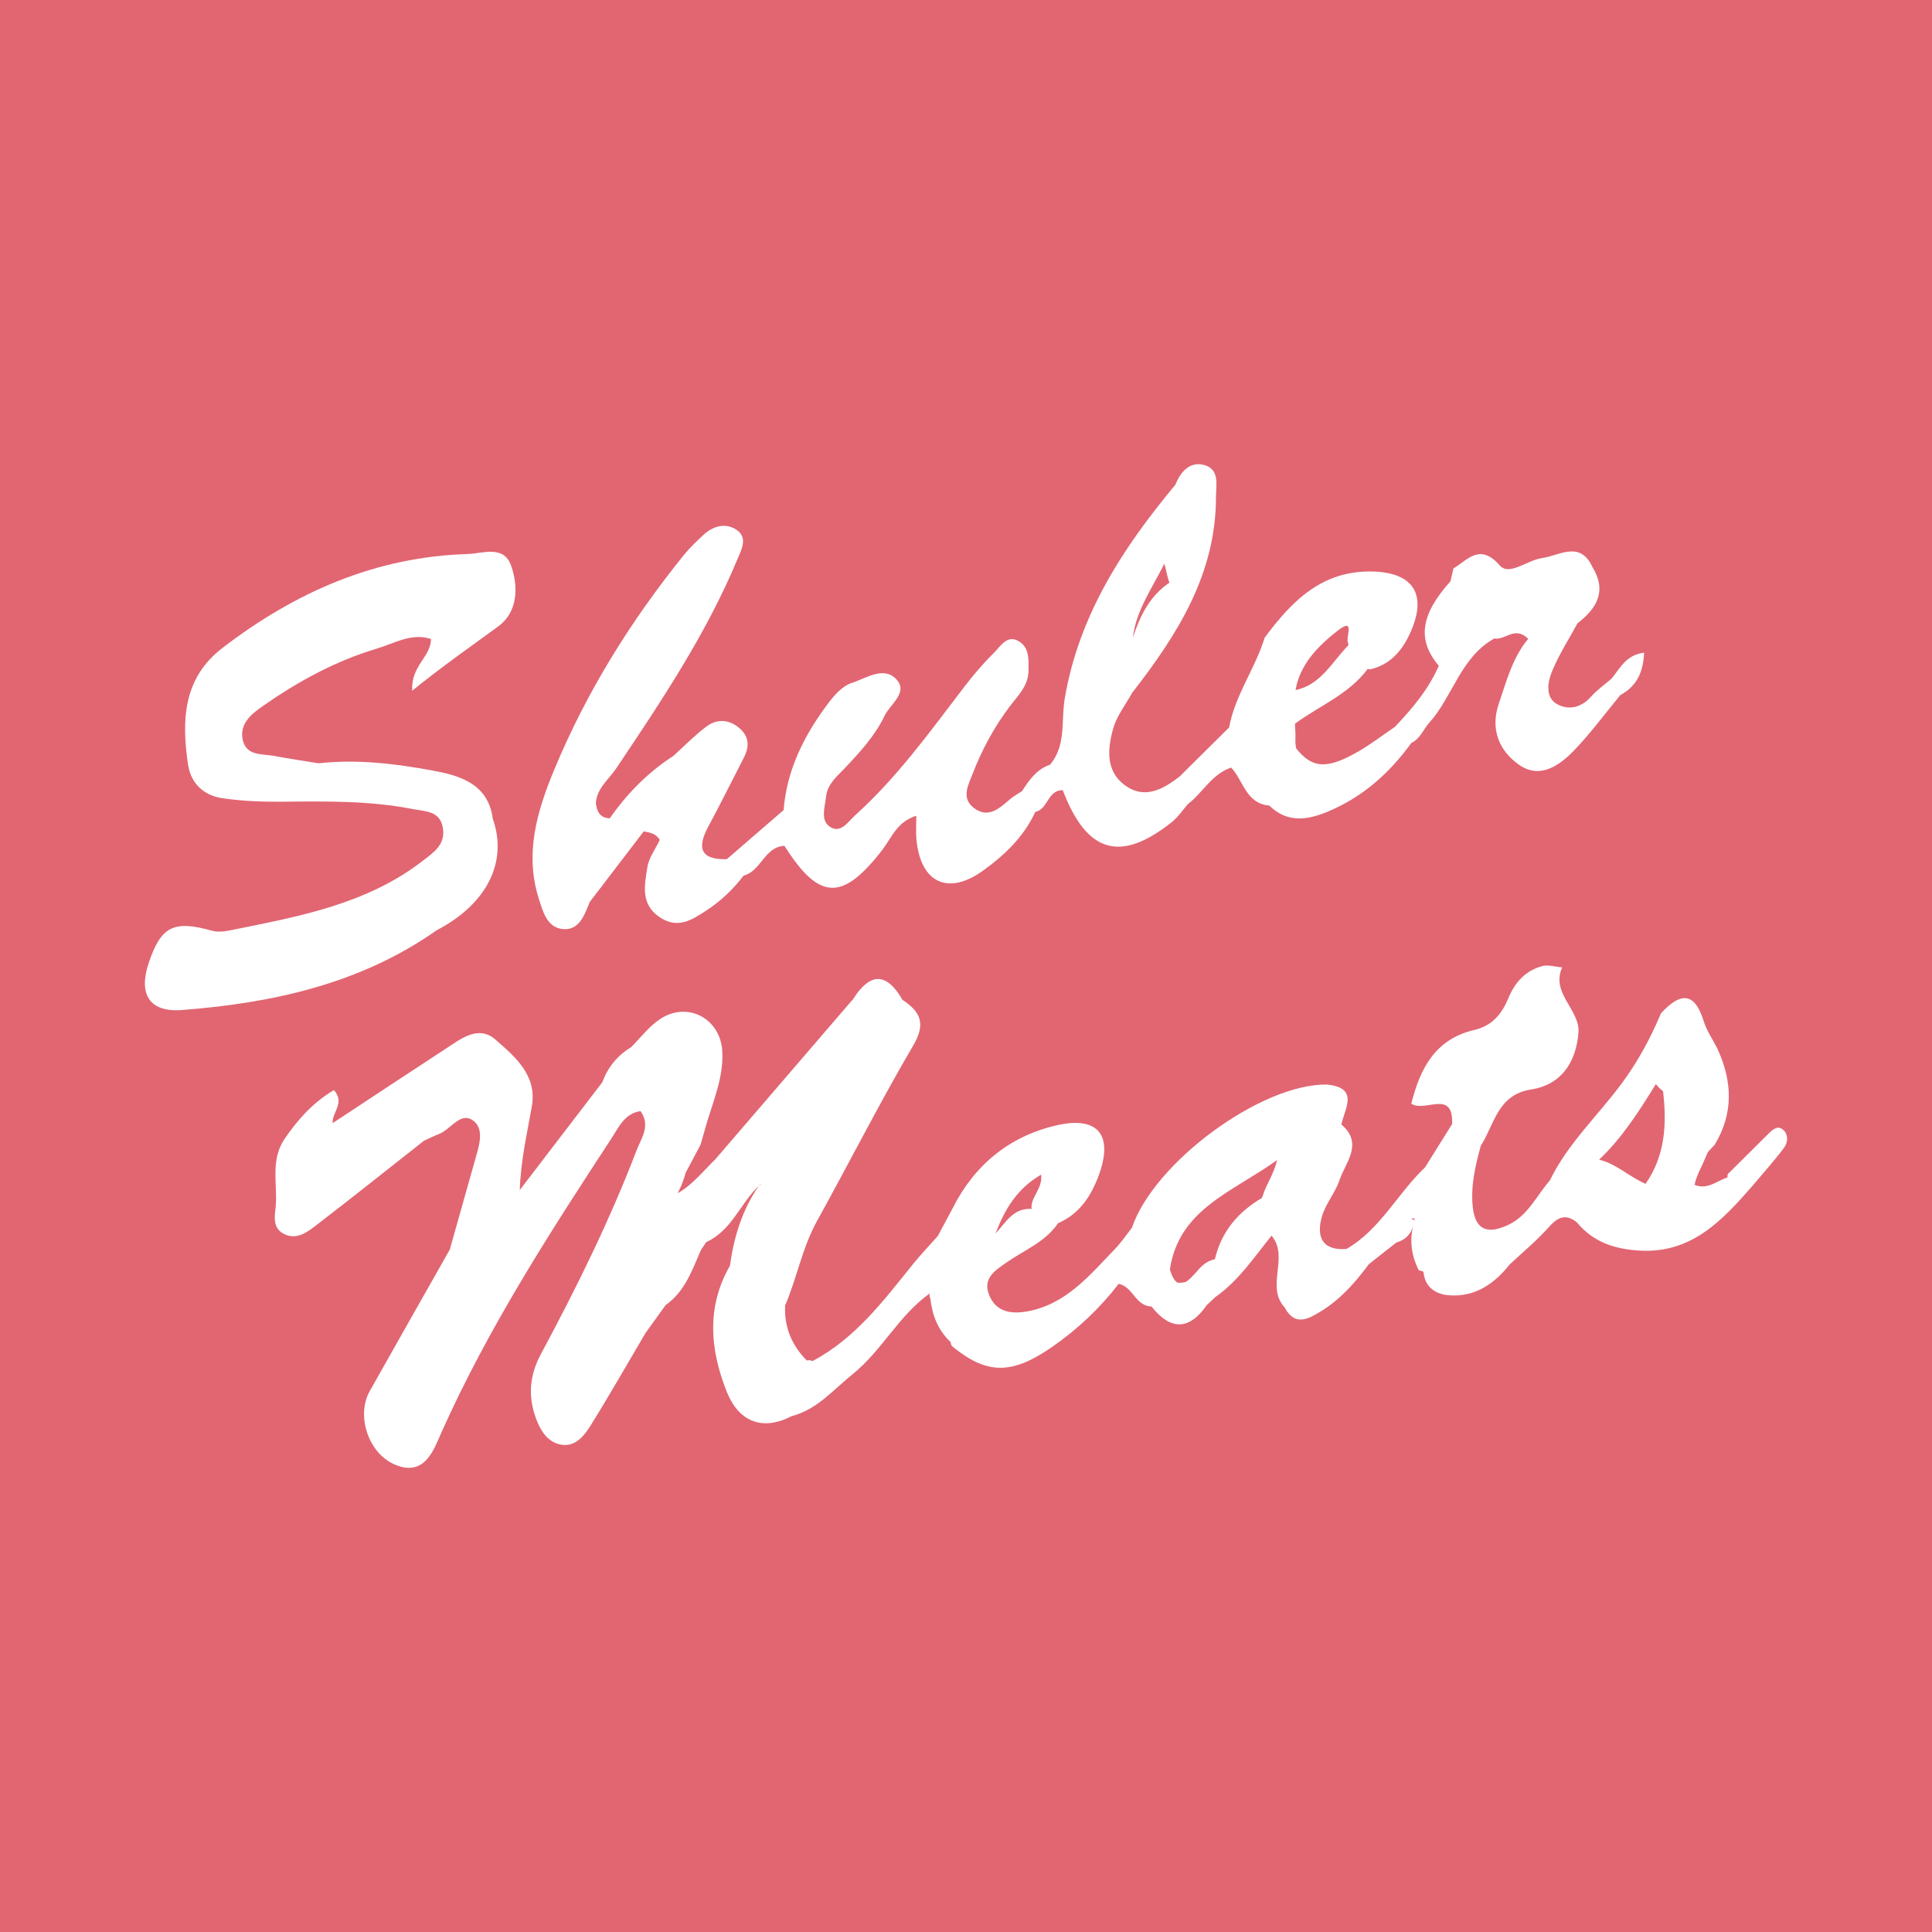
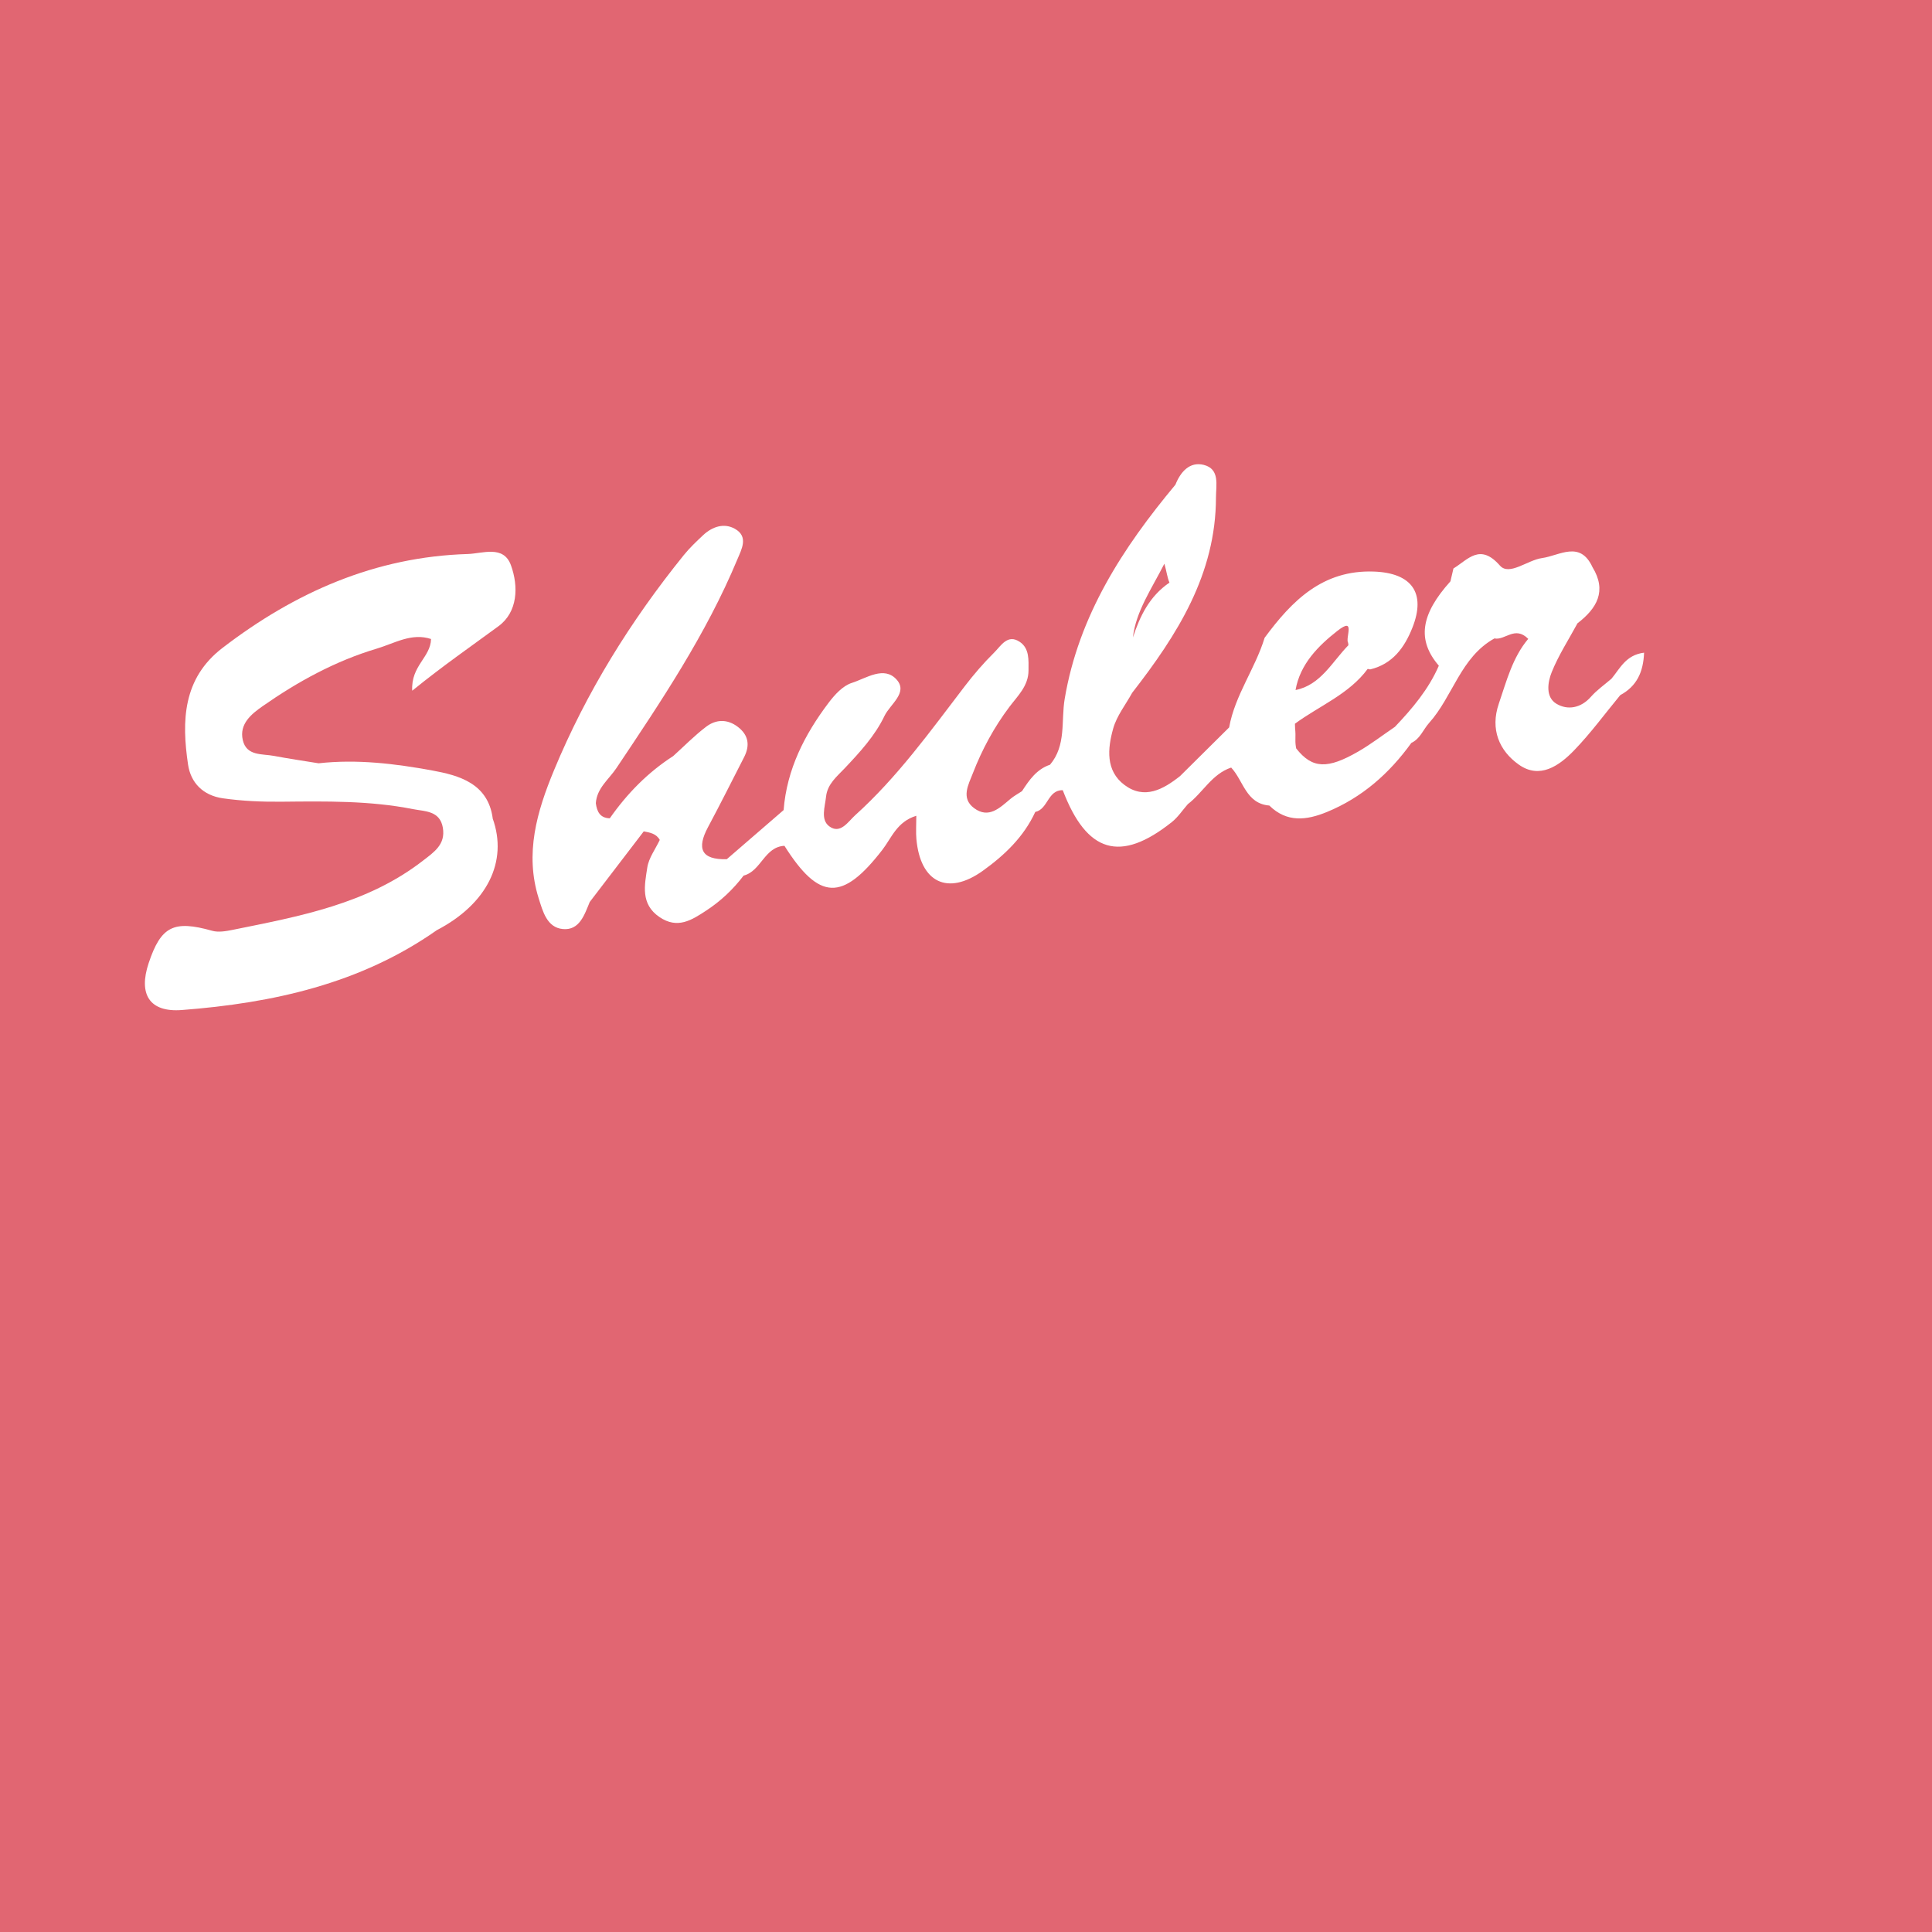
<svg xmlns="http://www.w3.org/2000/svg" version="1.1" id="Layer_1" x="0px" y="0px" width="200px" height="200px" viewBox="0 0 200 200" enable-background="new 0 0 200 200" xml:space="preserve">
  <rect fill="#E16672" width="200" height="200" />
  <g>
    <path fill="#FFFFFF" d="M58.268,96.175c1.723,0.158,2.232-1.476,2.781-2.802c1.864-2.437,3.728-4.873,5.592-7.31   c0.645,0.122,1.297,0.232,1.658,0.886c0,0,0,0,0,0c0,0,0,0,0,0c-0.448,0.949-1.14,1.861-1.292,2.856   c-0.277,1.818-0.726,3.78,1.264,5.13c1.866,1.267,3.325,0.322,4.852-0.682c1.5-0.986,2.776-2.189,3.856-3.612   c1.821-0.463,2.146-2.975,4.226-3.083v0c3.592,5.676,5.999,5.768,10.135,0.417c0.957-1.238,1.507-2.916,3.516-3.525   c0,0.984-0.055,1.703,0.009,2.411c0.407,4.481,3.224,5.896,6.874,3.284c2.227-1.594,4.244-3.51,5.432-6.094v0   c1.325-0.274,1.279-2.282,2.845-2.251c2.485,6.513,5.962,7.543,11.289,3.303c0.64-0.509,1.11-1.233,1.658-1.857v0c0,0,0,0,0,0   c1.557-1.19,2.49-3.119,4.486-3.788c0,0,0,0,0-0.001c0,0,0,0,0,0c1.274,1.353,1.527,3.73,3.948,3.932c0,0,0.001,0,0.002,0   c1.815,1.786,3.857,1.533,5.967,0.666c3.639-1.495,6.459-3.991,8.737-7.149c0.916-0.424,1.224-1.383,1.838-2.068   c2.47-2.753,3.257-6.805,6.763-8.748l0,0c0,0,0,0,0,0c1.096,0.229,2.114-1.348,3.498,0.045c-1.63,1.934-2.243,4.365-3.048,6.719   c-0.901,2.634,0.034,4.86,2.079,6.304c2.167,1.531,4.174,0.114,5.706-1.468c1.727-1.784,3.204-3.81,4.79-5.73   c1.712-0.925,2.387-2.389,2.465-4.394c-1.891,0.232-2.49,1.637-3.375,2.695c0,0,0,0,0,0c-0.718,0.621-1.514,1.173-2.136,1.879   c-1.041,1.18-2.414,1.397-3.557,0.717c-1.155-0.687-0.915-2.232-0.491-3.282c0.708-1.756,1.759-3.375,2.666-5.051   c1.999-1.54,3.067-3.33,1.554-5.809c0,0,0,0,0,0c-1.293-2.802-3.395-1.198-5.231-0.942c-1.505,0.209-3.389,1.873-4.354,0.775   c-2.063-2.348-3.283-0.636-4.811,0.302c-0.103,0.442-0.207,0.885-0.31,1.327c0,0,0,0,0.001,0c-3.107,3.451-3.471,6.092-1.203,8.737   c0,0,0,0,0,0c0,0,0,0,0,0c-1.057,2.439-2.739,4.428-4.545,6.329c0,0-0.001,0-0.001,0c-1.267,0.86-2.486,1.804-3.81,2.565   c-3.135,1.803-4.731,1.808-6.41-0.332c-0.056-0.273-0.09-0.573-0.081-0.925c0.014-0.377,0.01-0.753-0.031-1.13   c-0.012-0.167-0.011-0.333-0.019-0.5c2.532-1.863,5.588-3.046,7.532-5.675c0.085,0.017,0.162,0.041,0.254,0.052   c2.332-0.557,3.565-2.274,4.377-4.324c1.427-3.599-0.07-5.667-4.001-5.806c-5.293-0.187-8.473,3.023-11.3,6.857   c-0.971,3.192-3.072,5.937-3.671,9.277c-1.693,1.678-3.385,3.356-5.078,5.035c0,0,0,0,0,0c-1.749,1.389-3.692,2.461-5.75,0.928   c-1.983-1.477-1.757-3.788-1.174-5.855c0.369-1.311,1.291-2.467,1.965-3.693c4.658-5.989,8.665-12.265,8.673-20.235   c0.001-1.244,0.428-2.932-1.264-3.356c-1.451-0.363-2.403,0.71-2.932,2.047c0,0,0,0,0,0c-5.454,6.547-10.011,13.543-11.465,22.174   c-0.386,2.292,0.181,4.817-1.522,6.819c-1.386,0.467-2.153,1.59-2.898,2.736c0,0,0,0,0,0c0,0,0,0,0,0   c-0.397,0.262-0.823,0.49-1.186,0.793c-1.113,0.931-2.251,2.089-3.768,0.967c-1.397-1.034-0.589-2.436-0.132-3.616   c0.952-2.456,2.193-4.76,3.792-6.882c0.844-1.12,1.96-2.156,1.969-3.745c0.006-1.089,0.102-2.29-0.896-2.966   c-1.272-0.863-1.958,0.408-2.655,1.097c-1.104,1.091-2.126,2.28-3.069,3.514c-3.549,4.642-6.963,9.402-11.33,13.336   c-0.708,0.637-1.525,2.002-2.678,1.139c-0.919-0.688-0.443-2.008-0.33-3.071c0.14-1.311,1.136-2.095,1.939-2.946   c1.569-1.662,3.123-3.348,4.11-5.41c0.575-1.202,2.45-2.394,1.273-3.74c-1.304-1.49-3.164-0.151-4.656,0.323   c-0.935,0.297-1.779,1.23-2.411,2.068c-2.484,3.291-4.32,6.886-4.648,11.095c0,0,0,0.001,0,0.001   c-1.962,1.696-3.924,3.391-5.885,5.087c0,0-0.001,0-0.001,0c-2.664,0.066-3.124-1.11-1.938-3.326   c1.28-2.391,2.493-4.819,3.73-7.233c0.619-1.208,0.478-2.277-0.635-3.133c-1.084-0.834-2.265-0.8-3.287-0.025   c-1.211,0.918-2.284,2.019-3.417,3.041c-2.631,1.695-4.775,3.887-6.562,6.441c-1.013-0.027-1.331-0.698-1.445-1.559   c0,0,0,0.001-0.001,0.001c0,0,0-0.001,0-0.001c0.1-1.559,1.351-2.473,2.124-3.627c4.644-6.932,9.291-13.857,12.521-21.603   c0.444-1.065,1.186-2.366-0.242-3.176c-1.13-0.64-2.347-0.232-3.301,0.661c-0.698,0.654-1.4,1.32-1.999,2.062   c-5.499,6.81-10.081,14.178-13.437,22.281c-1.765,4.26-3.037,8.6-1.586,13.231C56.186,94.329,56.613,96.023,58.268,96.175z    M138.456,65.3c1.938-1.518,0.778,0.754,1.104,1.251c0.005,0.083,0.018,0.16,0.027,0.241c-1.689,1.724-2.865,4.121-5.473,4.641   C134.583,68.742,136.464,66.861,138.456,65.3z M122.464,60.62c0.008-0.008,0.016-0.016,0.025-0.024   C122.48,60.604,122.473,60.614,122.464,60.62z M121.062,60.311c-2.083,1.423-3.059,3.48-3.784,5.681   c0.306-2.705,1.937-5.03,3.257-7.637C120.76,59.1,120.826,59.775,121.062,60.311z" />
-     <path fill="#FFFFFF" d="M184.497,116.882c-0.55-0.395-1.08,0.131-1.508,0.559c-1.33,1.329-2.667,2.651-4.001,3.976   c-0.056,0-0.107,0.082-0.155,0.245c-0.021,0.073-0.012,0.143,0.015,0.212c-1.108,0.374-2.095,1.323-3.426,0.781   c0.159-0.77,0.472-1.4,0.78-2.033c0.199-0.453,0.399-0.906,0.599-1.359c0,0,0,0-0.001,0c0,0,0,0,0.001,0   c0.236-0.256,0.473-0.512,0.709-0.769c1.986-3.284,1.817-6.621,0.248-9.992c-0.473-0.928-1.091-1.812-1.393-2.793   c-0.976-3.167-2.499-2.894-4.406-0.827c-0.056,0.103-0.102,0.208-0.142,0.316c-1.058,2.467-2.327,4.784-3.948,6.976   c-2.468,3.338-5.579,6.207-7.417,10.008l0,0c-1.386,1.581-2.26,3.646-4.299,4.61c-2.044,0.966-3.45,0.673-3.7-1.905   c-0.211-2.167,0.273-4.231,0.843-6.288c0,0,0,0,0,0c1.419-2.207,1.718-5.271,5.199-5.815c3.138-0.491,4.639-2.798,4.903-5.837   c0.211-2.425-2.894-4.086-1.686-6.8c-0.693-0.057-1.439-0.306-2.07-0.134c-1.723,0.47-2.826,1.678-3.506,3.337   c-0.658,1.605-1.672,2.846-3.511,3.272c-4.054,0.938-5.621,3.996-6.525,7.626c1.396,0.963,4.356-1.557,4.225,2.109   c-0.936,1.498-1.872,2.996-2.808,4.494c-2.845,2.686-4.614,6.41-8.134,8.446c0,0-0.001,0-0.002,0   c-2.564,0.184-3.122-1.317-2.539-3.356c0.379-1.325,1.382-2.463,1.826-3.779c0.628-1.862,2.506-3.77,0.19-5.756   c0.365-1.689,1.862-3.788-1.493-4.133c0,0,0,0,0,0c-6.794-0.102-17.889,8.047-20.192,14.831c0,0,0,0.001,0,0.001   c-0.585,0.739-1.115,1.531-1.766,2.206c-2.627,2.723-5.08,5.749-9.107,6.451c-1.57,0.274-3.175,0.102-3.896-1.679   c-0.72-1.777,0.635-2.584,1.805-3.4c1.833-1.279,4.003-2.112,5.326-4.06c0,0,0.001,0,0.001,0c2.239-0.97,3.435-2.84,4.227-5.011   c1.499-4.11-0.096-6.112-4.4-5.114c-4.849,1.124-8.477,4.069-10.743,8.577c-0.515,0.963-1.03,1.926-1.546,2.889   c-0.857,0.965-1.753,1.898-2.562,2.901c-3.049,3.781-5.967,7.691-10.401,10.035c-0.192-0.088-0.391-0.109-0.597-0.063   c-1.559-1.579-2.351-3.46-2.24-5.696c0,0,0,0,0,0c1.23-2.856,1.766-5.961,3.292-8.721c3.351-6.061,6.486-12.246,9.986-18.218   c1.332-2.272,0.703-3.481-1.129-4.696c0,0,0,0-0.001,0c0,0,0,0,0.001,0c-1.643-2.864-3.342-2.856-5.094-0.099c0,0,0,0,0,0   c-4.765,5.541-9.531,11.082-14.296,16.623c-1.247,1.218-2.339,2.613-3.879,3.495c0.038-0.086,0.088-0.166,0.121-0.255   c0.31-0.591,0.521-1.223,0.703-1.867c0.515-0.969,1.03-1.937,1.545-2.906c0.199-0.699,0.398-1.398,0.597-2.096c0,0,0,0,0,0   c0,0,0,0,0,0c0.733-2.494,1.806-4.917,1.648-7.599c-0.197-3.357-3.566-5.17-6.404-3.33c-1.166,0.756-2.045,1.955-3.055,2.953   c-1.416,0.854-2.391,2.07-2.962,3.616c0,0-0.001,0.001-0.001,0.001c-2.847,3.718-5.694,7.435-8.541,11.153   c0.105-3.077,0.756-5.853,1.249-8.658c0.566-3.221-1.728-5.132-3.737-6.895c-1.799-1.579-3.599-0.104-5.201,0.941   c-3.904,2.546-7.789,5.122-11.682,7.686c-0.105-1.1,1.328-2.083,0.133-3.42c-2.136,1.254-3.738,3.037-5.114,5.06c0,0,0,0,0,0   c0,0,0,0,0,0c-1.395,2.051-0.797,4.388-0.887,6.61c-0.045,1.108-0.526,2.539,0.83,3.219c1.403,0.704,2.539-0.288,3.553-1.066   c3.671-2.818,7.287-5.708,10.923-8.571c0.535-0.244,1.06-0.513,1.607-0.726c1.23-0.48,2.272-2.477,3.644-1.251   c1.036,0.926,0.415,2.679,0.024,4.06c-0.865,3.056-1.724,6.113-2.586,9.17c0,0,0,0,0,0.001c-2.766,4.887-5.542,9.769-8.293,14.665   c-1.391,2.476-0.19,6.37,2.557,7.57c3.157,1.38,4.081-1.538,4.894-3.356c4.809-10.751,11.16-20.586,17.58-30.39   c0.76-1.16,1.328-2.554,3.003-2.823c1.086,1.52,0.076,2.811-0.399,4.05c-2.783,7.269-6.225,14.241-9.903,21.089   c-1.176,2.19-1.349,4.307-0.567,6.537c0.436,1.243,1.147,2.517,2.528,2.831c1.52,0.346,2.479-0.842,3.166-1.943   c1.964-3.147,3.797-6.375,5.682-9.571c0,0,0,0,0,0c0,0,0,0,0,0c0.695-0.968,1.391-1.935,2.086-2.903   c2.011-1.408,2.754-3.629,3.677-5.734c0.181-0.267,0.362-0.534,0.544-0.8c2.622-1.178,3.506-3.987,5.436-5.815   c-1.729,2.492-2.581,5.302-2.992,8.272c-2.472,4.296-2.042,8.765-0.317,13.069c1.177,2.939,3.551,4.13,6.704,2.497l0,0   c2.632-0.673,4.306-2.728,6.302-4.331c3.042-2.444,4.796-6.105,8.006-8.38c0,0,0,0,0,0c-0.056,0.191-0.036,0.373,0.058,0.548   c0.188,1.743,0.803,3.287,2.107,4.508c0,0,0,0.001,0.001,0.001c-0.009,0.205,0.068,0.37,0.233,0.493   c3.53,2.859,6.096,2.885,10.271-0.012c2.62-1.818,4.926-3.99,6.878-6.522c0,0,0,0,0-0.001c1.478,0.277,1.741,2.315,3.393,2.341   c1.972,2.483,3.883,2.505,5.729-0.141c0,0,0,0-0.001,0c0,0,0,0,0,0c0.303-0.283,0.606-0.566,0.908-0.849c0,0,0,0,0,0   c2.388-1.677,3.975-4.087,5.771-6.305l0,0l0.034-0.028c1.85,2.221-0.661,5.235,1.35,7.426c0,0,0,0.001,0,0.001   c1.078,2.036,2.518,1.157,3.802,0.366c1.993-1.228,3.524-2.974,4.91-4.844c0,0,0,0,0-0.001c0,0,0,0,0,0   c0.949-0.747,1.897-1.493,2.845-2.24c0.996-0.291,1.586-0.935,1.792-1.95c-0.443,1.667-0.249,3.27,0.53,4.813   c0.167,0.043,0.33,0.096,0.491,0.157c0,0,0,0,0,0c0.133,1.601,1.261,2.328,2.61,2.437c2.687,0.217,4.699-1.155,6.315-3.19   c0,0,0.001,0,0.001,0c1.354-1.273,2.802-2.461,4.03-3.845c0.932-1.05,1.751-1.45,2.925-0.514c0,0,0,0,0,0   c1.695,2.068,3.972,2.79,6.549,2.928c5.277,0.283,8.446-3.067,11.528-6.592v0c1.131-1.347,2.313-2.655,3.368-4.058   C185.123,118.229,185.144,117.346,184.497,116.882z M78.689,122.618c0.017-0.016,0.03-0.035,0.046-0.051   c0.011,0.011,0.022,0.022,0.033,0.032c-0.062,0.044-0.115,0.096-0.188,0.13C78.618,122.693,78.65,122.652,78.689,122.618z    M107.779,121.597c0.177,1.494-1.135,2.344-0.987,3.549c-1.886-0.12-2.686,1.409-3.737,2.558   C103.971,125.281,105.227,123.076,107.779,121.597z M130.743,123.717c-0.031,0.098-0.073,0.194-0.109,0.292   c-2.443,1.448-4.199,3.455-4.869,6.348c-0.793,0.159-1.377,0.655-1.882,1.284c-0.382,0.428-0.763,0.841-1.129,1.065   c-0.293,0.075-0.581,0.106-0.861,0.076c-0.287-0.172-0.553-0.588-0.79-1.366c0.953-6.289,6.51-8.009,11.112-11.335   C131.814,121.667,131.078,122.617,130.743,123.717z M146.428,126.337c-0.026,0.08-0.042,0.16-0.064,0.24   c0.043-0.21,0.089-0.308-0.031-0.317C145.854,126.224,146.526,125.898,146.428,126.337z M171.416,112.223   c0.127,0.143,0.242,0.298,0.384,0.428c0.129,0.104,0.243,0.213,0.359,0.321c0.407,3.408,0.209,6.688-1.812,9.581   c-1.658-0.719-3.021-2.07-4.807-2.507C167.942,117.777,169.689,115.007,171.416,112.223z" />
    <path fill="#FFFFFF" d="M50.995,84.706c0.003,0.003,0.007,0.006,0.011,0.01c-0.487-3.642-3.529-4.453-6.244-4.953   c-3.856-0.71-7.812-1.19-11.782-0.747c0,0,0,0,0,0c0,0,0,0,0,0c-1.538-0.252-3.082-0.473-4.613-0.764   c-1.232-0.234-2.851,0.031-3.234-1.64c-0.385-1.68,0.913-2.712,2.056-3.51c3.641-2.544,7.511-4.669,11.809-5.955   c1.862-0.557,3.615-1.664,5.623-0.997c-0.041,1.913-2.091,2.753-1.948,5.352c3.207-2.602,6.115-4.606,8.935-6.682   c1.995-1.468,2.086-4.109,1.281-6.316c-0.767-2.101-2.942-1.199-4.468-1.153c-9.571,0.289-17.89,3.965-25.391,9.723   c-4.116,3.159-4.234,7.561-3.562,12.078c0.278,1.872,1.54,3.198,3.623,3.491c2.023,0.285,4.032,0.369,6.084,0.349   c4.539-0.045,9.104-0.12,13.591,0.77c1.212,0.24,2.777,0.149,3.078,1.924c0.294,1.735-0.904,2.515-2.076,3.422   c-5.798,4.488-12.754,5.745-19.661,7.146c-0.697,0.141-1.488,0.285-2.143,0.1c-3.979-1.121-5.297-0.482-6.576,3.35   c-1.067,3.198,0.061,5.113,3.441,4.853c9.398-0.722,18.472-2.704,26.387-8.264C50.424,93.579,52.613,89.188,50.995,84.706z" />
  </g>
</svg>